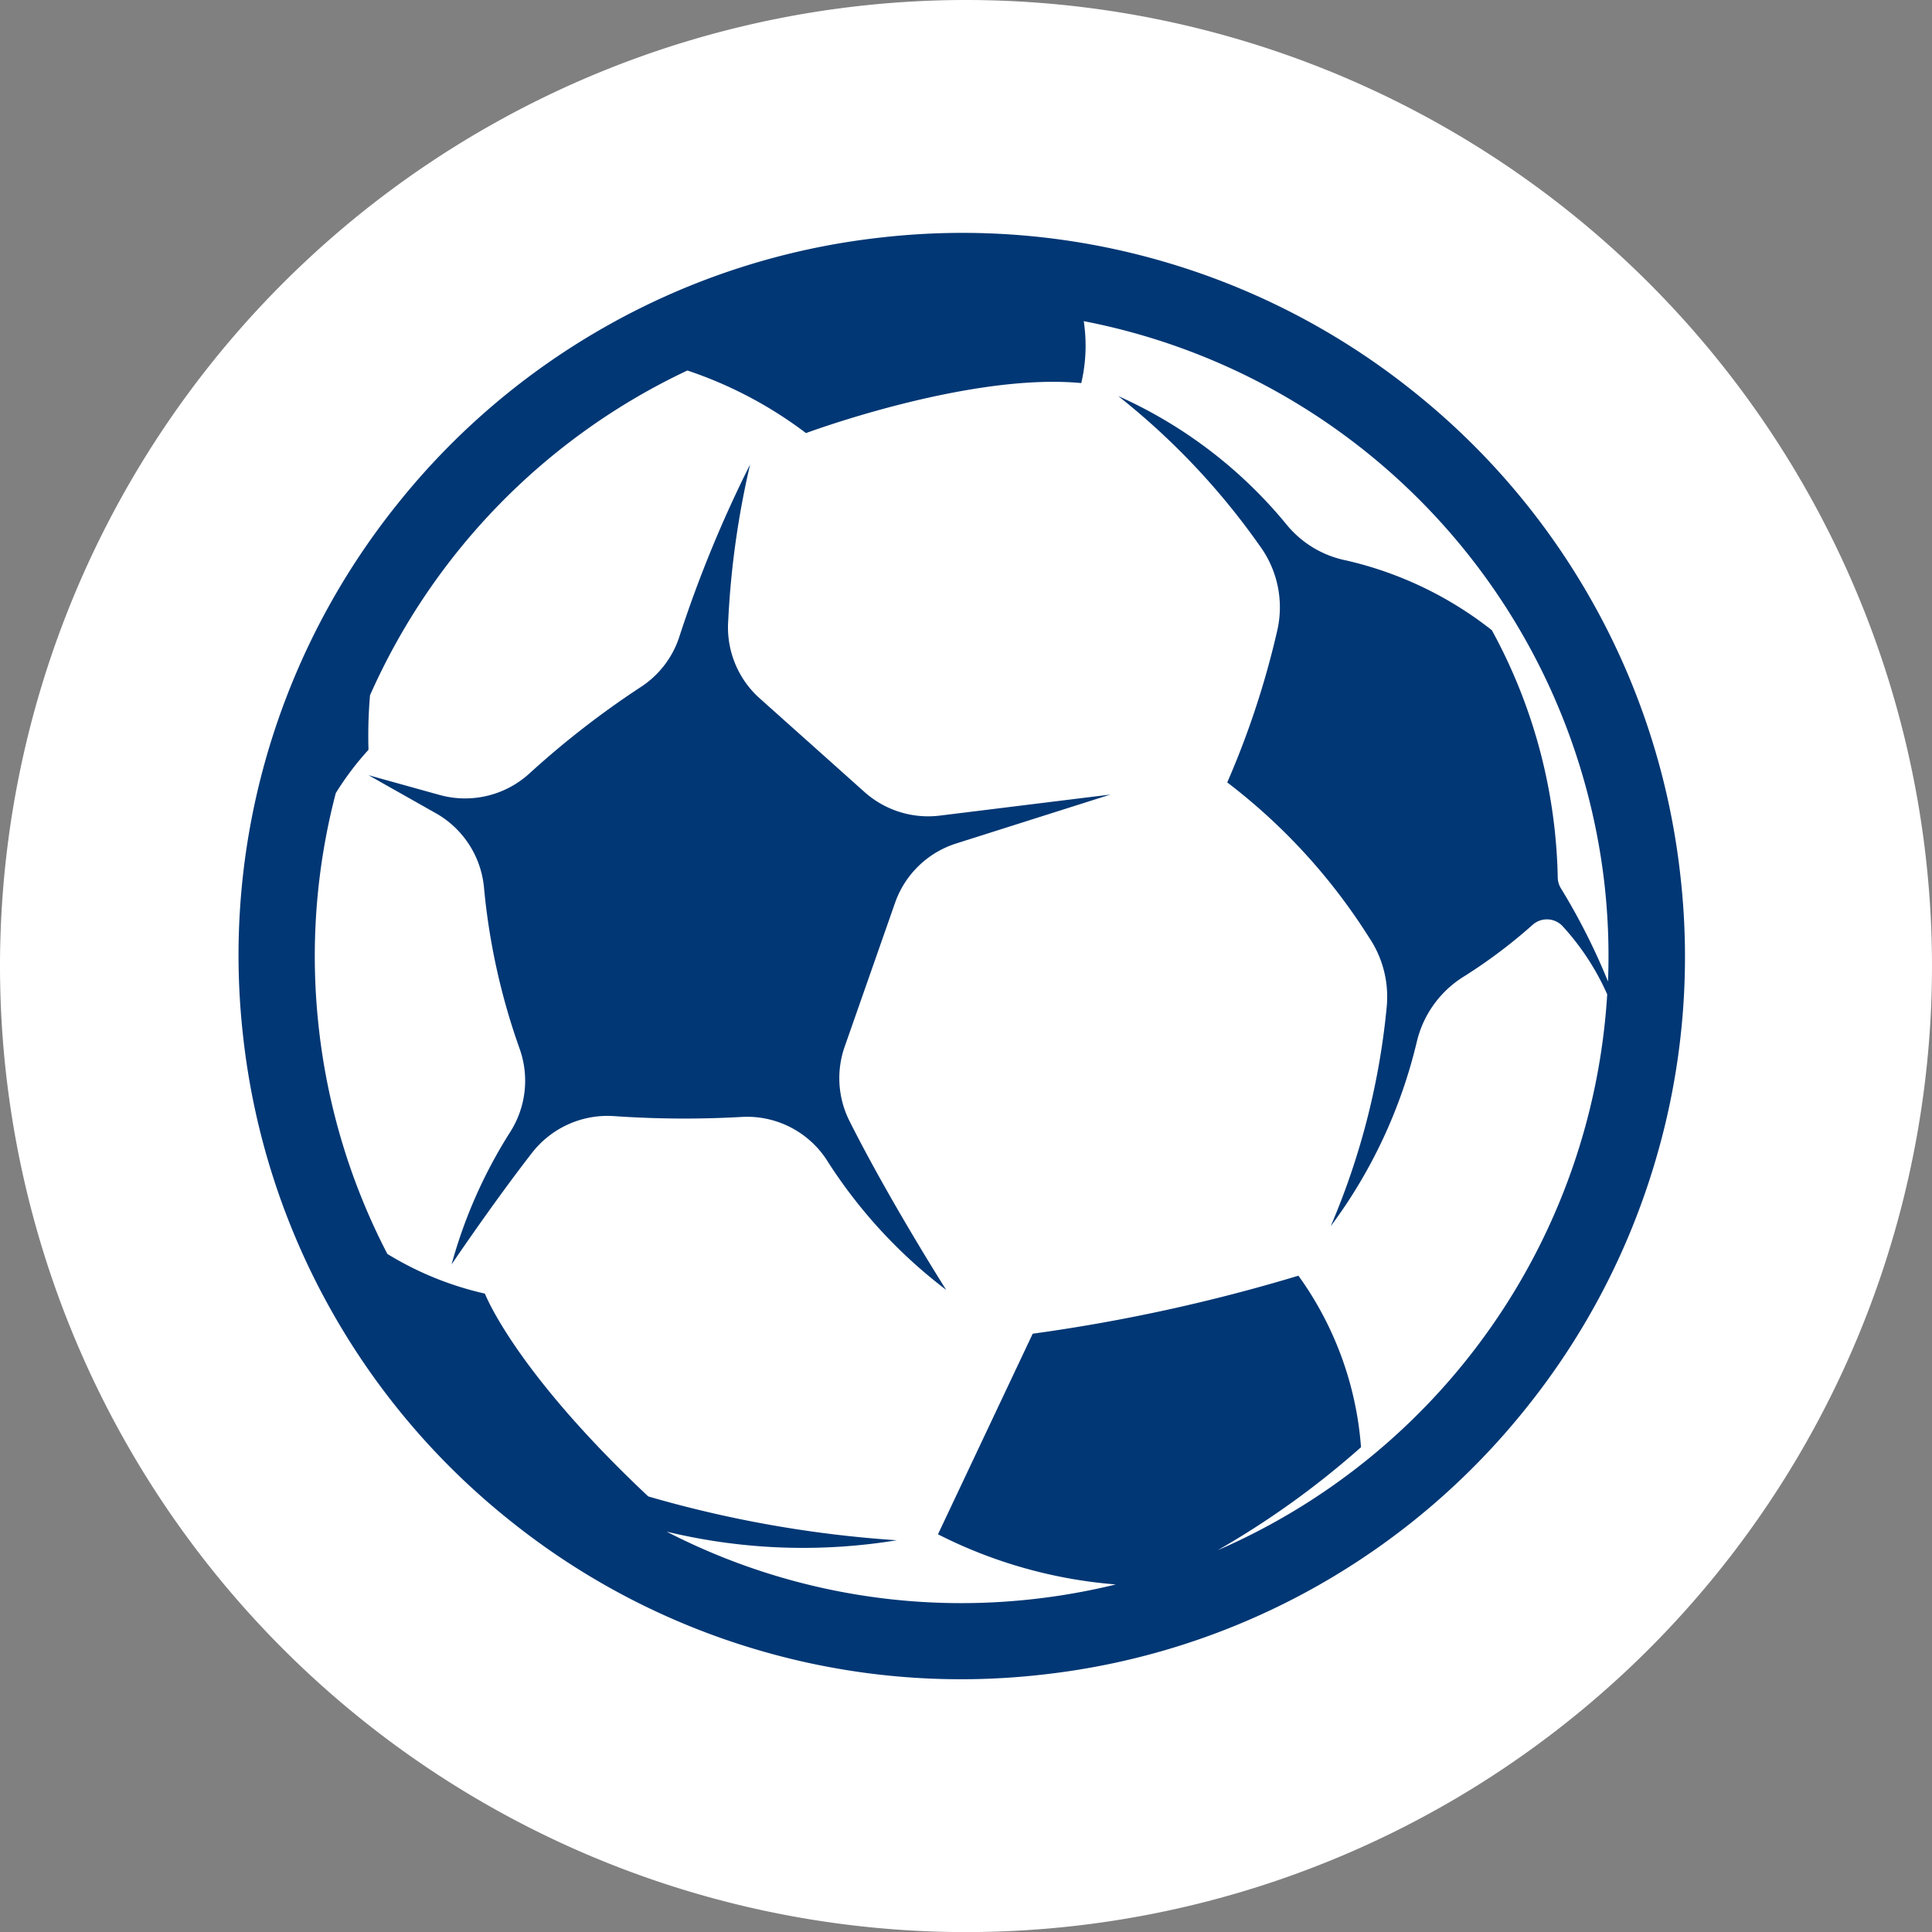
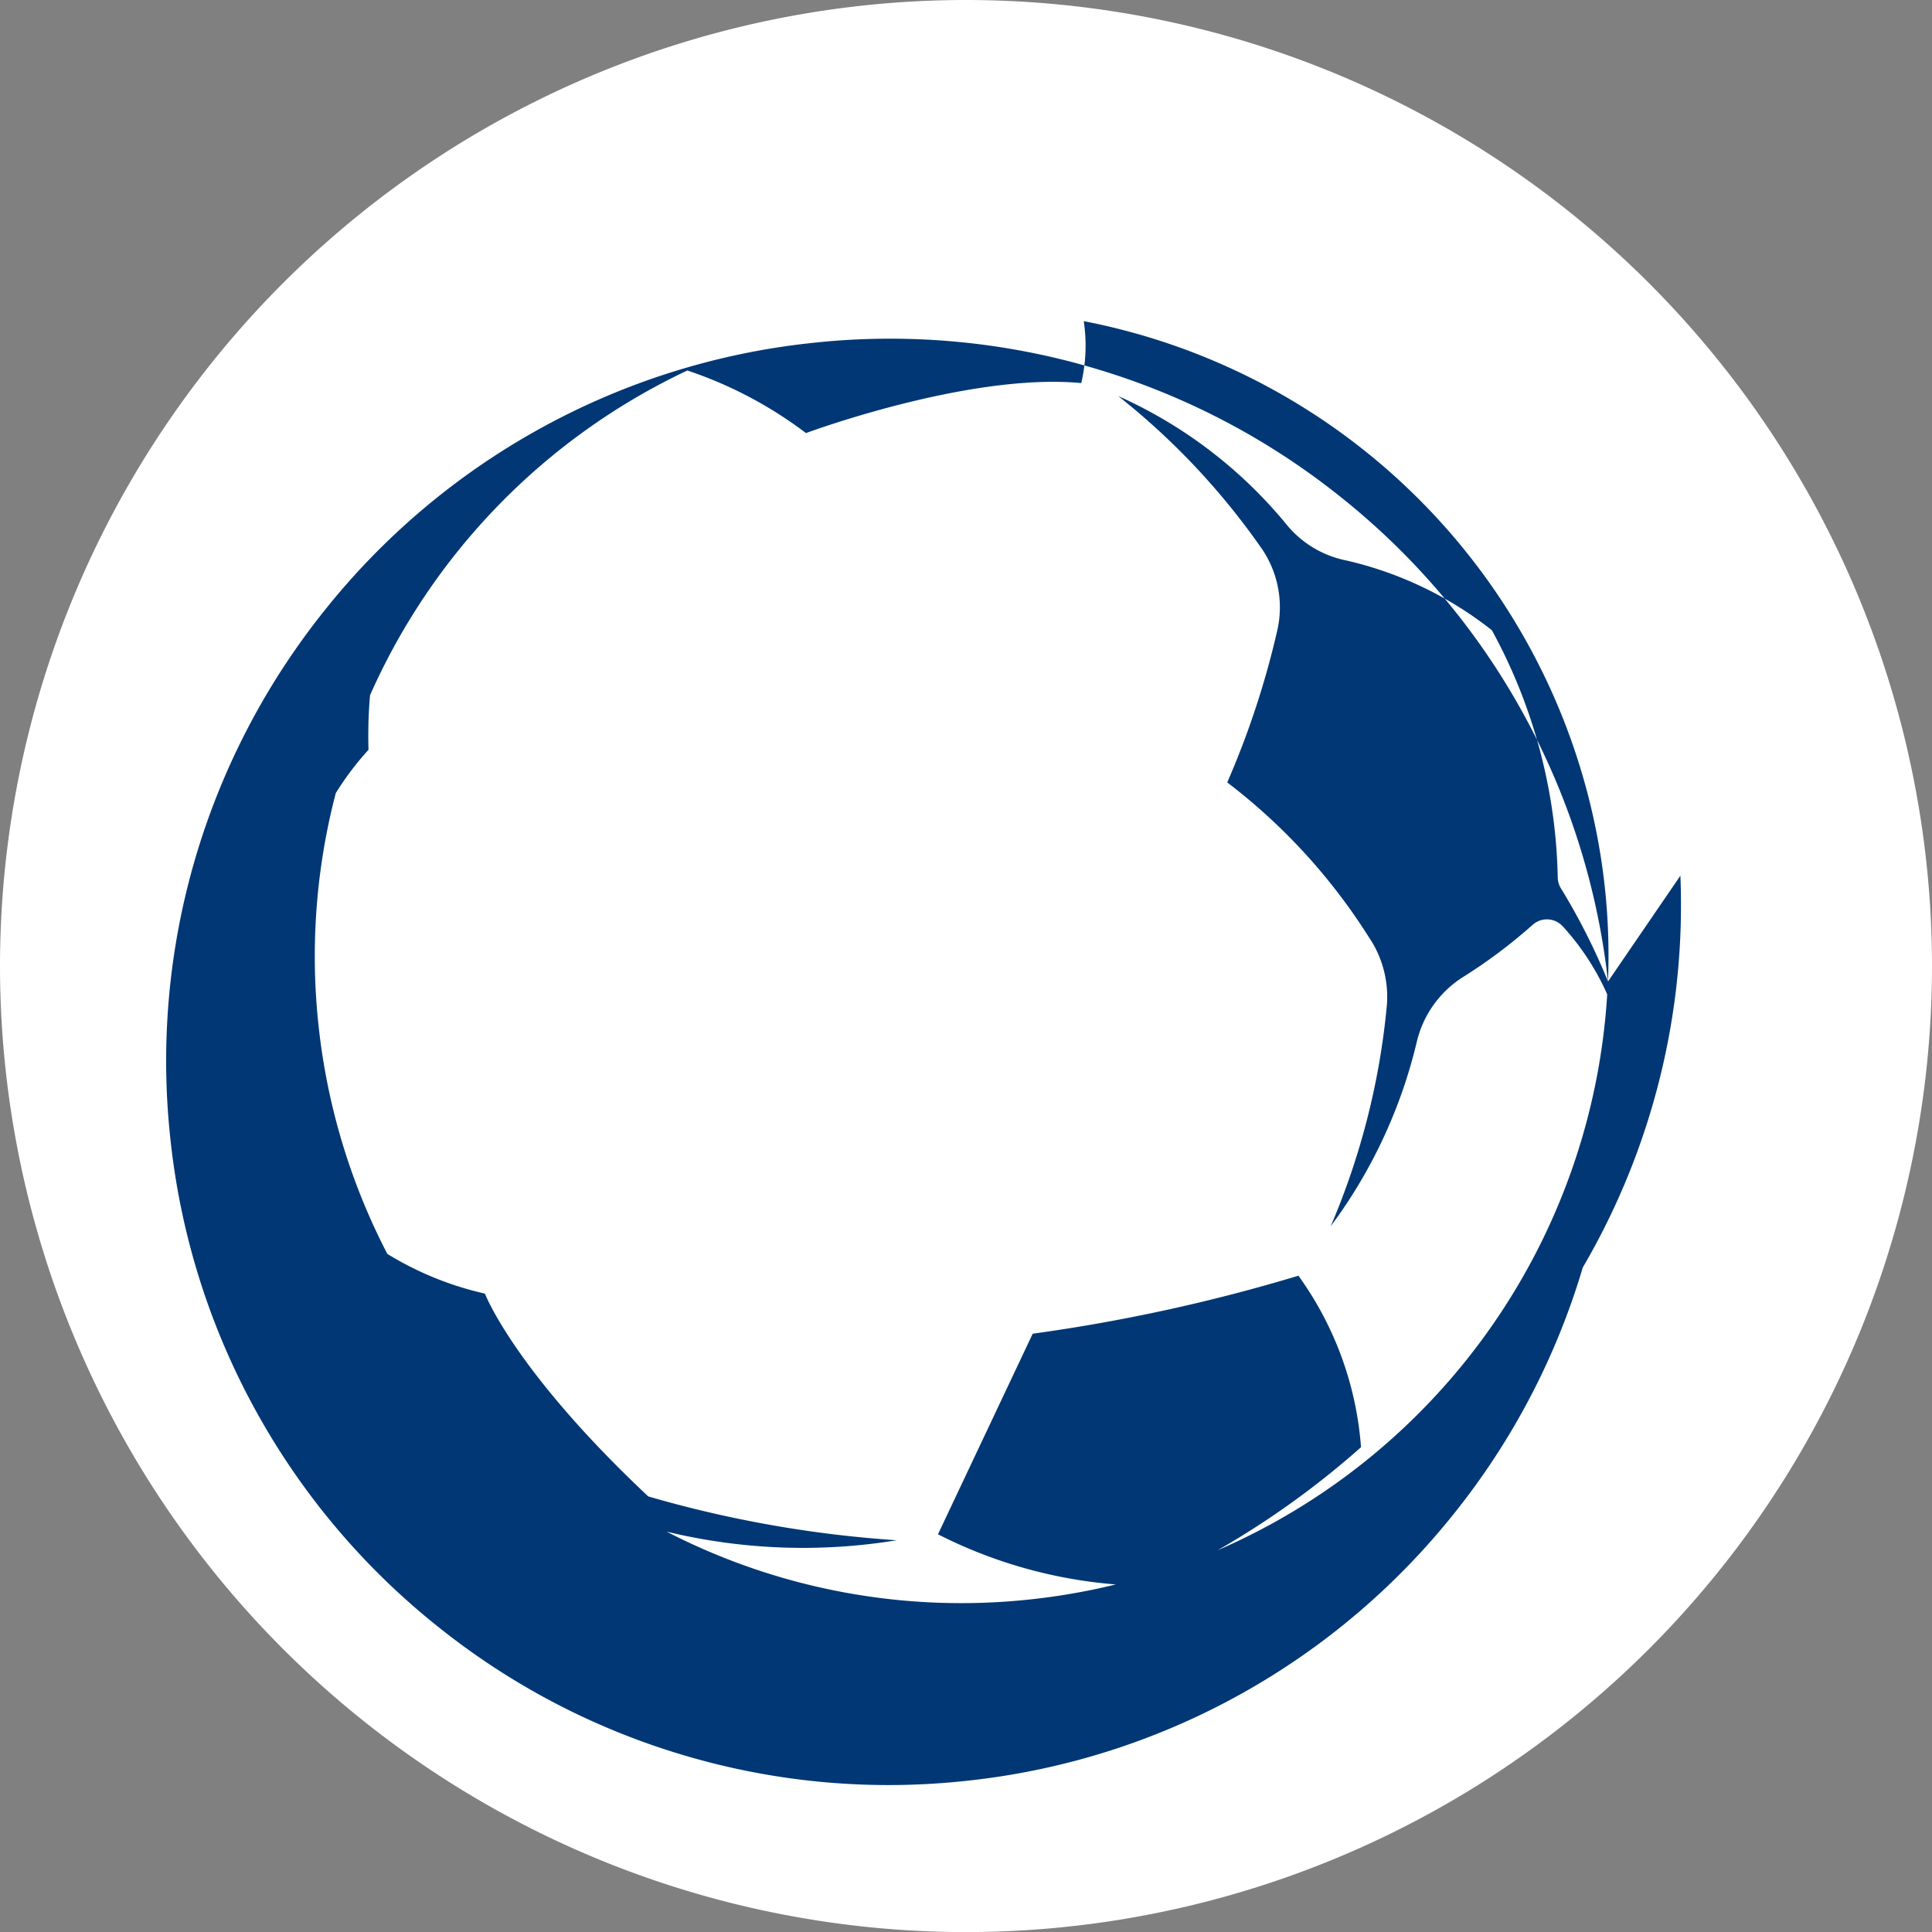
<svg xmlns="http://www.w3.org/2000/svg" width="43.459" height="43.461" viewBox="0 0 43.459 43.461">
  <rect x="0" y="0" width="43.459" height="43.461" fill="#808080" stroke="none" />
  <g id="but" transform="translate(-699.427 -231.867)">
    <path id="Tracé_151797" data-name="Tracé 151797" d="M243.676-49.63A21.74,21.74,0,0,1,265.407-27.9,21.74,21.74,0,0,1,243.676-6.169,21.74,21.74,0,0,1,221.948-27.9,21.74,21.74,0,0,1,243.676-49.63Z" transform="translate(477.479 281.497)" fill="#fff" fill-rule="evenodd" />
-     <path id="Tracé_151802" data-name="Tracé 151802" d="M236.629-38.311l-2.361-2.11a2.14,2.14,0,0,1-.709-1.75,19.669,19.669,0,0,1,.492-3.512,27.839,27.839,0,0,0-1.6,3.9,2.134,2.134,0,0,1-.86,1.107,20.029,20.029,0,0,0-2.51,1.949,2.146,2.146,0,0,1-2.014.478l-1.6-.445,1.517.857a2.149,2.149,0,0,1,1.083,1.691,14.883,14.883,0,0,0,.8,3.607,2.144,2.144,0,0,1-.207,1.863,10.951,10.951,0,0,0-1.324,2.987s.924-1.37,1.811-2.512a2.154,2.154,0,0,1,1.872-.822,22.822,22.822,0,0,0,2.856.016,2.139,2.139,0,0,1,1.887.949,11.217,11.217,0,0,0,2.7,2.942s-1.284-2.021-2.176-3.8a2.143,2.143,0,0,1-.108-1.67l1.133-3.235a2.144,2.144,0,0,1,1.377-1.337l3.468-1.1-3.833.473A2.149,2.149,0,0,1,236.629-38.311Z" transform="translate(482.249 287.998)" fill="#003774" />
-     <path id="Tracé_151803" data-name="Tracé 151803" d="M254.816-30.812a14.414,14.414,0,0,0-1.062-2.1.484.484,0,0,1-.069-.249,12.056,12.056,0,0,0-1.482-5.553,8.272,8.272,0,0,0-3.28-1.57,2.32,2.32,0,0,1-1.353-.825,10.358,10.358,0,0,0-3.77-2.871,16.1,16.1,0,0,1,3.182,3.367,2.34,2.34,0,0,1,.394,1.906,19.4,19.4,0,0,1-1.125,3.417,13.3,13.3,0,0,1,3.185,3.48,2.387,2.387,0,0,1,.405,1.539,16.5,16.5,0,0,1-1.263,4.965,11.321,11.321,0,0,0,1.935-4.141,2.368,2.368,0,0,1,1.064-1.479,11.7,11.7,0,0,0,1.546-1.163.483.483,0,0,1,.675.036,5.674,5.674,0,0,1,1,1.53,14.6,14.6,0,0,1-8.765,12.506,19.359,19.359,0,0,0,3.227-2.319,7.547,7.547,0,0,0-1.408-3.858,39.126,39.126,0,0,1-5.977,1.305l-2.131,4.512a10.687,10.687,0,0,0,4,1.128,14.565,14.565,0,0,1-1.853.329,14.458,14.458,0,0,1-8.251-1.517,13.066,13.066,0,0,0,5.178.194,26.242,26.242,0,0,1-5.591-.986c-3.02-2.837-3.674-4.562-3.674-4.562a7.242,7.242,0,0,1-2.195-.893,14.491,14.491,0,0,1-1.541-5.077,14.484,14.484,0,0,1,.381-5.288,6.585,6.585,0,0,1,.736-.975,10.767,10.767,0,0,1,.034-1.226,14.623,14.623,0,0,1,7.139-7.306,9.293,9.293,0,0,1,2.668,1.408s3.666-1.365,6.192-1.125a3.672,3.672,0,0,0,.056-1.393A14.577,14.577,0,0,1,254.737-33,14.49,14.49,0,0,1,254.816-30.812Zm1.628-2.38a16.188,16.188,0,0,0-1.975-6.15,16.2,16.2,0,0,0-4.04-4.75,16.218,16.218,0,0,0-5.525-2.889,16.17,16.17,0,0,0-6.435-.567,16.17,16.17,0,0,0-6.149,1.975,16.2,16.2,0,0,0-4.749,4.038,16.247,16.247,0,0,0-2.891,5.525,16.183,16.183,0,0,0-.566,6.434,16.187,16.187,0,0,0,1.975,6.15,16.193,16.193,0,0,0,4.04,4.75,16.189,16.189,0,0,0,5.525,2.889,16.156,16.156,0,0,0,6.433.567,16.172,16.172,0,0,0,6.152-1.974,16.231,16.231,0,0,0,4.749-4.039,16.2,16.2,0,0,0,2.888-5.525A16.138,16.138,0,0,0,256.444-33.192Z" transform="translate(480.782 284.757)" fill="#003774" />
+     <path id="Tracé_151803" data-name="Tracé 151803" d="M254.816-30.812a14.414,14.414,0,0,0-1.062-2.1.484.484,0,0,1-.069-.249,12.056,12.056,0,0,0-1.482-5.553,8.272,8.272,0,0,0-3.28-1.57,2.32,2.32,0,0,1-1.353-.825,10.358,10.358,0,0,0-3.77-2.871,16.1,16.1,0,0,1,3.182,3.367,2.34,2.34,0,0,1,.394,1.906,19.4,19.4,0,0,1-1.125,3.417,13.3,13.3,0,0,1,3.185,3.48,2.387,2.387,0,0,1,.405,1.539,16.5,16.5,0,0,1-1.263,4.965,11.321,11.321,0,0,0,1.935-4.141,2.368,2.368,0,0,1,1.064-1.479,11.7,11.7,0,0,0,1.546-1.163.483.483,0,0,1,.675.036,5.674,5.674,0,0,1,1,1.53,14.6,14.6,0,0,1-8.765,12.506,19.359,19.359,0,0,0,3.227-2.319,7.547,7.547,0,0,0-1.408-3.858,39.126,39.126,0,0,1-5.977,1.305l-2.131,4.512a10.687,10.687,0,0,0,4,1.128,14.565,14.565,0,0,1-1.853.329,14.458,14.458,0,0,1-8.251-1.517,13.066,13.066,0,0,0,5.178.194,26.242,26.242,0,0,1-5.591-.986c-3.02-2.837-3.674-4.562-3.674-4.562a7.242,7.242,0,0,1-2.195-.893,14.491,14.491,0,0,1-1.541-5.077,14.484,14.484,0,0,1,.381-5.288,6.585,6.585,0,0,1,.736-.975,10.767,10.767,0,0,1,.034-1.226,14.623,14.623,0,0,1,7.139-7.306,9.293,9.293,0,0,1,2.668,1.408s3.666-1.365,6.192-1.125a3.672,3.672,0,0,0,.056-1.393A14.577,14.577,0,0,1,254.737-33,14.49,14.49,0,0,1,254.816-30.812Za16.188,16.188,0,0,0-1.975-6.15,16.2,16.2,0,0,0-4.04-4.75,16.218,16.218,0,0,0-5.525-2.889,16.17,16.17,0,0,0-6.435-.567,16.17,16.17,0,0,0-6.149,1.975,16.2,16.2,0,0,0-4.749,4.038,16.247,16.247,0,0,0-2.891,5.525,16.183,16.183,0,0,0-.566,6.434,16.187,16.187,0,0,0,1.975,6.15,16.193,16.193,0,0,0,4.04,4.75,16.189,16.189,0,0,0,5.525,2.889,16.156,16.156,0,0,0,6.433.567,16.172,16.172,0,0,0,6.152-1.974,16.231,16.231,0,0,0,4.749-4.039,16.2,16.2,0,0,0,2.888-5.525A16.138,16.138,0,0,0,256.444-33.192Z" transform="translate(480.782 284.757)" fill="#003774" />
  </g>
</svg>